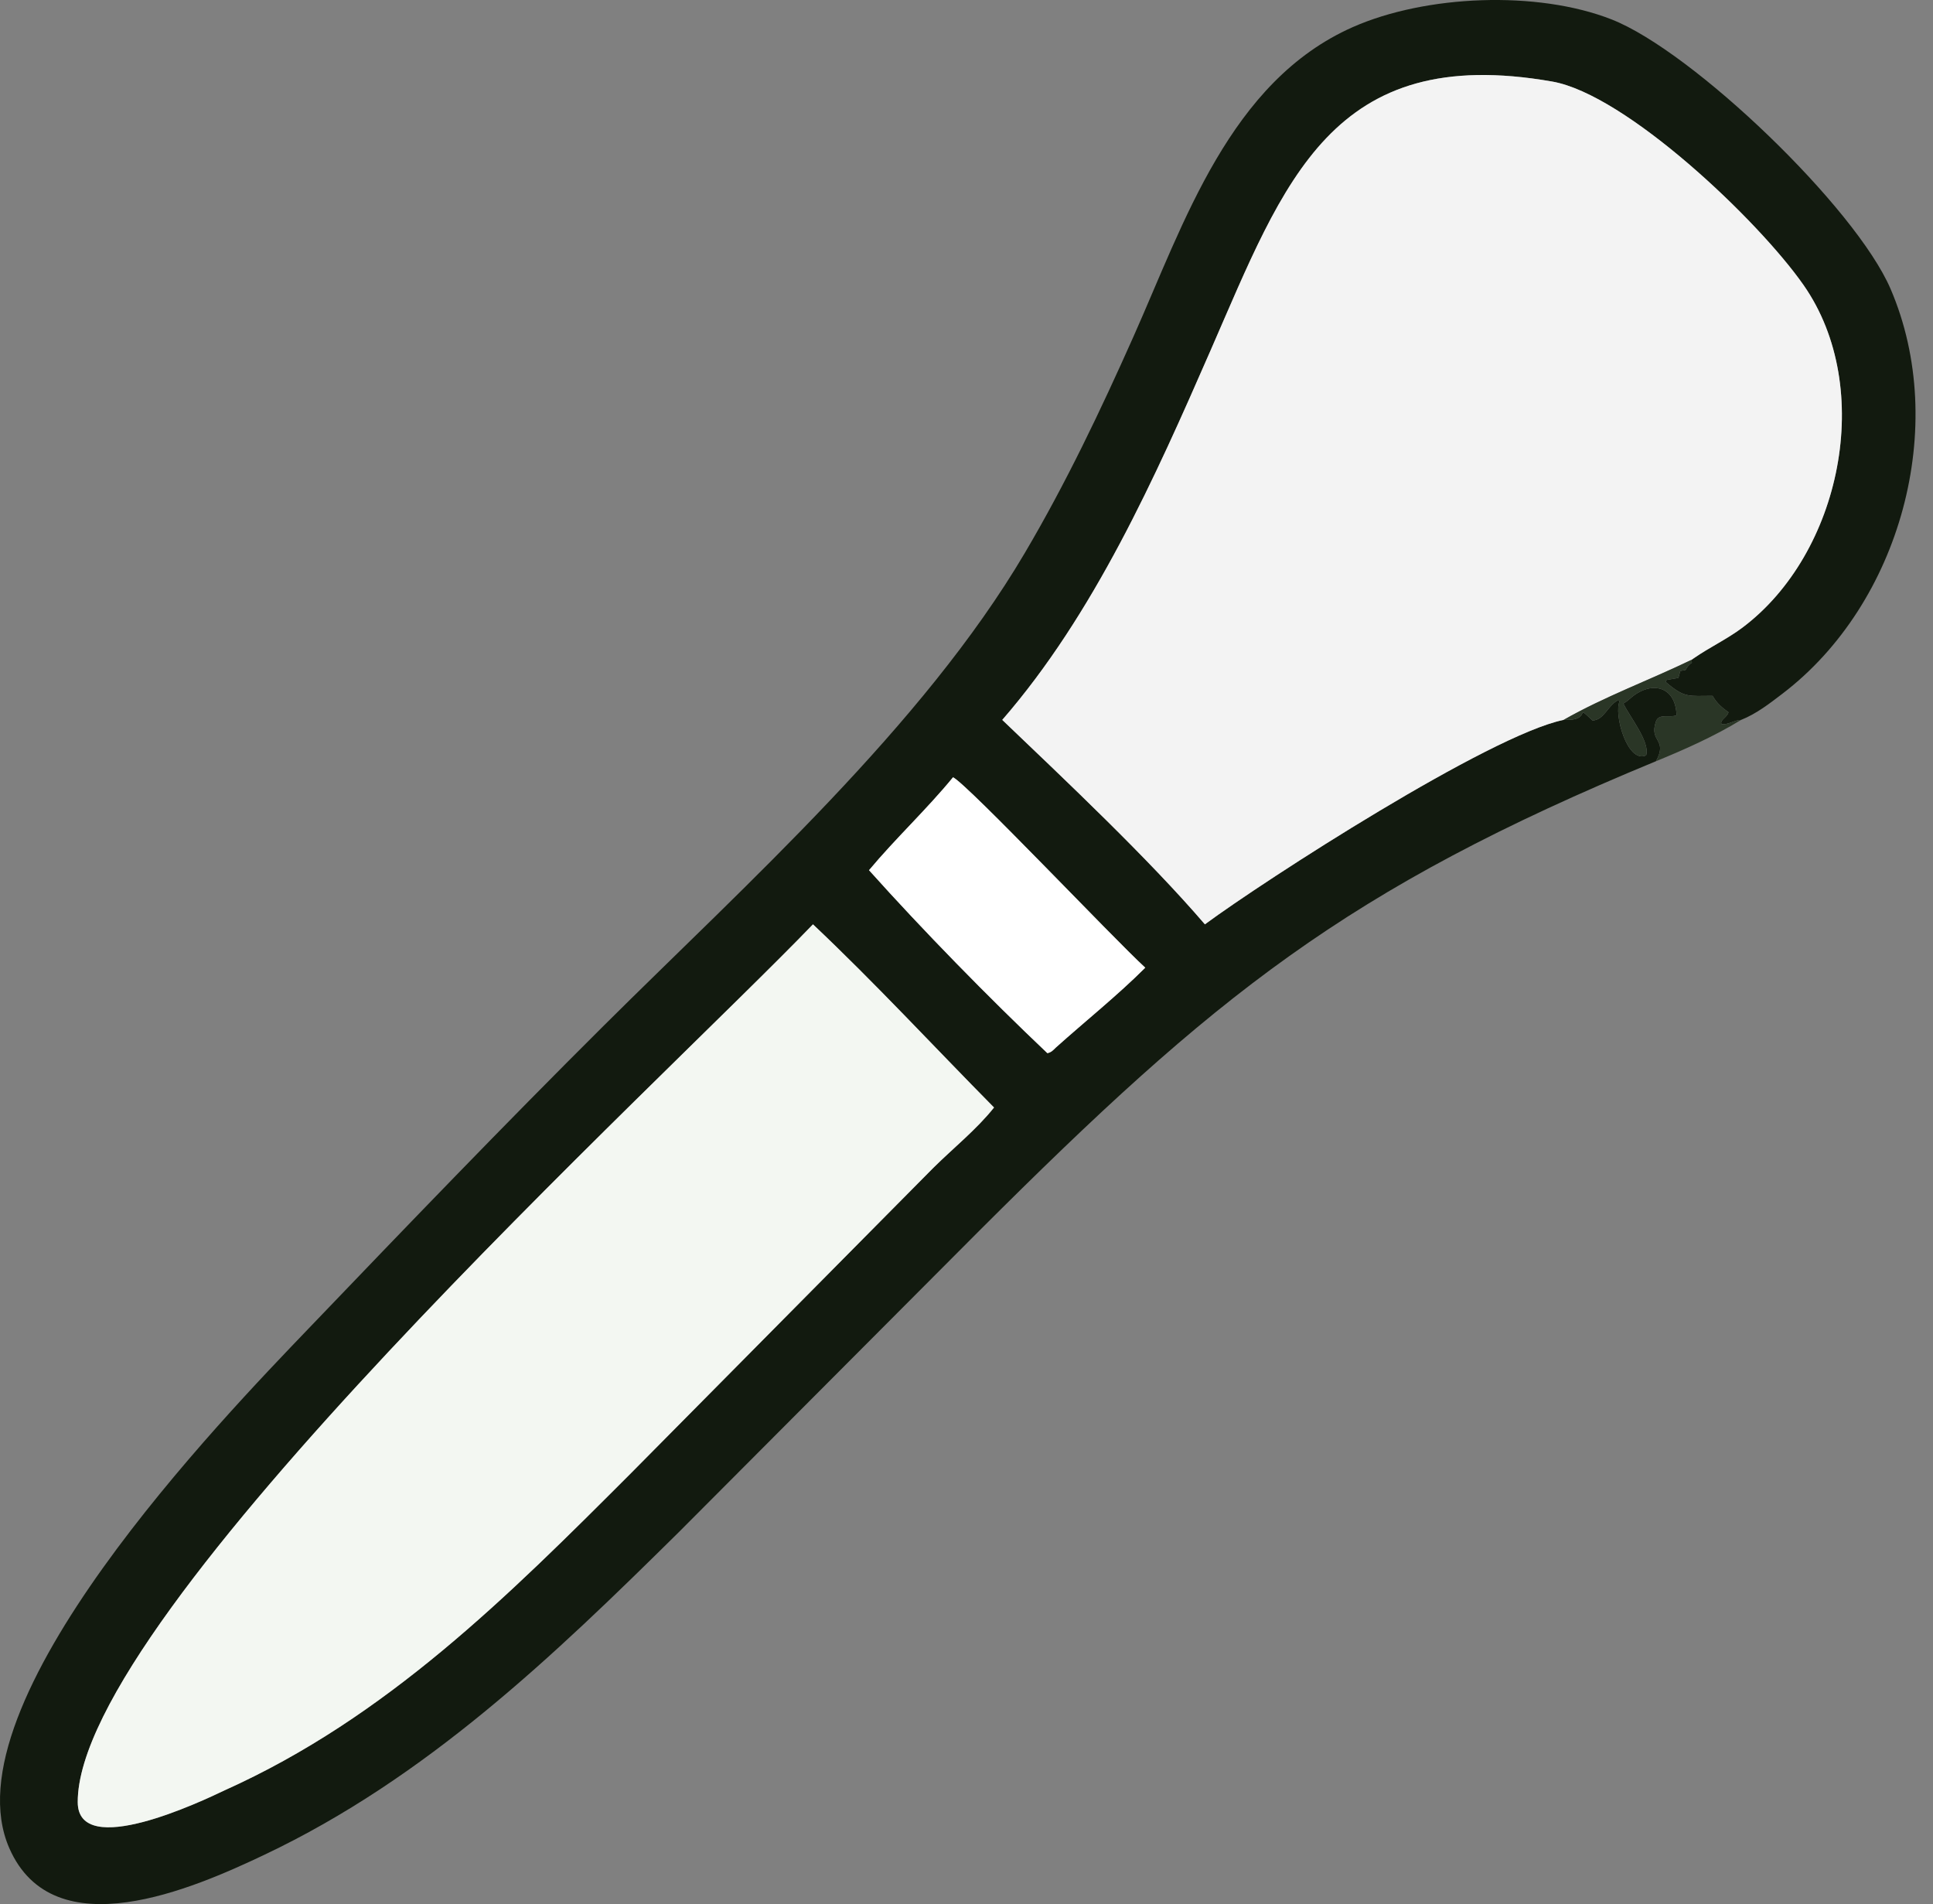
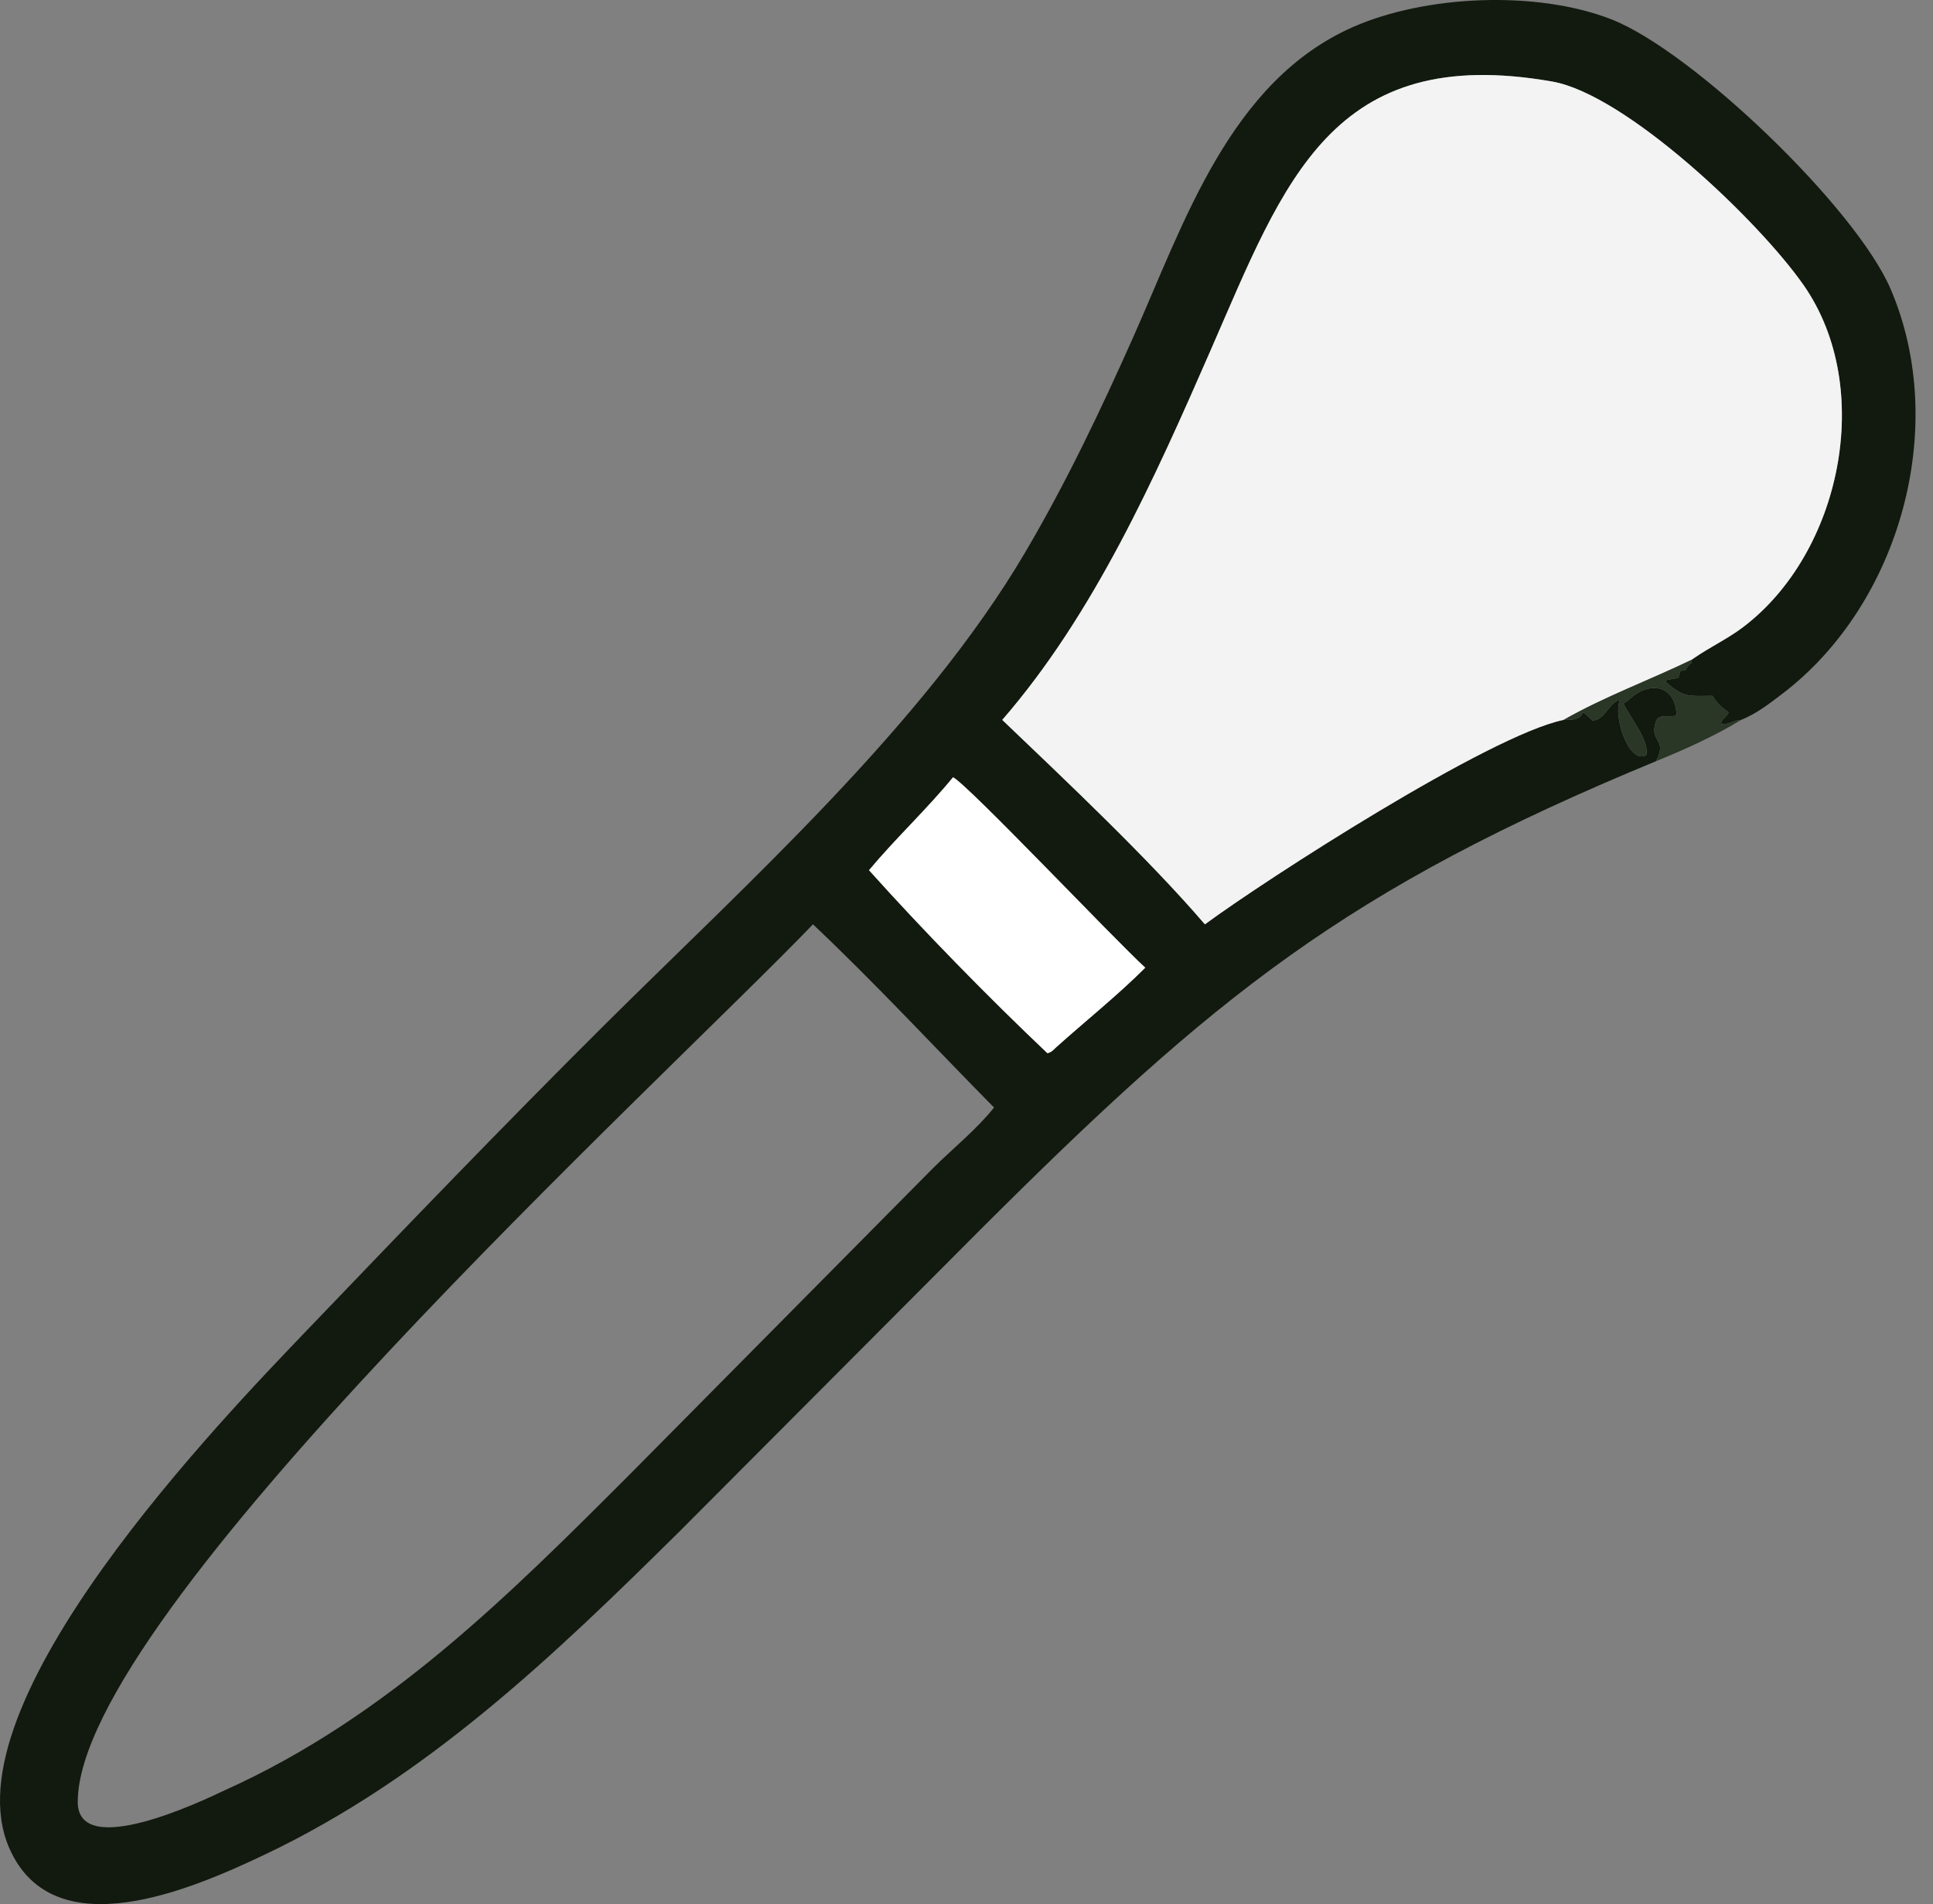
<svg xmlns="http://www.w3.org/2000/svg" width="66" height="65" viewBox="0 0 66 65" fill="none">
  <rect x="0" y="0" width="66" height="65" fill="#808080" stroke="none" />
  <path d="M57.757 22.523L57.836 22.468C58.372 22.096 58.965 21.82 59.491 21.426C62.86 18.899 64.04 13.254 61.58 9.732C60.026 7.506 55.509 3.224 52.998 2.784C45.472 1.465 43.861 6.175 41.335 11.959C39.435 16.31 37.35 20.973 34.221 24.575C36.37 26.63 39.211 29.305 41.14 31.554C43.211 30.027 50.854 25.096 53.387 24.575C54.428 24.618 53.704 23.971 54.376 24.596C54.763 24.579 54.887 24.104 55.228 23.912L55.306 23.927C55.084 24.36 55.566 26.086 56.205 25.785C56.352 25.327 55.614 24.429 55.429 24.015C55.513 23.967 55.585 23.913 55.657 23.848C56.344 23.231 57.21 23.387 57.244 24.416C57.025 24.517 56.639 24.334 56.538 24.635C56.3 25.346 56.956 25.213 56.543 25.985C45.941 30.363 41.471 33.994 33.437 42.013L23.179 52.301C18.871 56.557 14.558 60.693 9.022 63.319C6.597 64.469 1.84 66.553 0.32 63.096C-1.85 58.161 7.622 48.393 10.546 45.342C13.878 41.866 17.207 38.402 20.621 35.007C25.494 30.161 31.505 24.783 34.988 18.882C36.394 16.5 37.578 14.012 38.702 11.488C40.429 7.612 41.992 2.78 46.19 0.925C48.676 -0.173 52.477 -0.335 55.023 0.662C57.798 1.749 63.355 7.081 64.552 9.864C66.562 14.543 64.887 20.605 60.867 23.675C60.422 24.015 59.972 24.366 59.448 24.575C59.212 24.58 58.992 24.758 58.779 24.716C58.714 24.578 58.97 24.492 59.017 24.315C58.782 24.145 58.624 24.012 58.473 23.754C57.655 23.752 57.529 23.843 56.872 23.28L56.904 23.21L57.308 23.141C57.328 23.062 57.349 22.984 57.37 22.905L57.552 22.87C57.617 22.756 57.657 22.7 57.767 22.621L57.757 22.523ZM32.541 26.533C31.633 27.64 30.584 28.613 29.672 29.706C31.505 31.752 33.744 34.041 35.762 35.953C35.898 35.92 35.95 35.859 36.047 35.764C37.055 34.859 38.147 33.99 39.104 33.034C37.99 32.013 33.073 26.812 32.541 26.533ZM27.758 31.554C22.594 36.926 2.642 55.102 2.655 61.519C2.659 63.502 6.902 61.484 7.674 61.114C13.197 58.632 17.346 54.492 21.558 50.276L31.859 39.875C32.539 39.2 33.349 38.552 33.94 37.807C31.881 35.723 29.89 33.567 27.758 31.554Z" fill="#121A0F" />
  <path d="M57.758 22.523C56.319 23.217 54.773 23.785 53.387 24.575C50.855 25.096 43.211 30.027 41.14 31.554C39.211 29.305 36.37 26.63 34.221 24.575C37.35 20.973 39.435 16.31 41.335 11.959C43.862 6.175 45.472 1.465 52.999 2.784C55.509 3.224 60.026 7.506 61.581 9.732C64.04 13.253 62.861 18.899 59.492 21.426C58.966 21.82 58.372 22.096 57.836 22.468L57.758 22.523Z" fill="#F3F3F3" />
  <path d="M53.387 24.575C54.773 23.785 56.319 23.217 57.757 22.523L57.767 22.621C57.657 22.7 57.617 22.756 57.552 22.87L57.37 22.905C57.349 22.984 57.328 23.062 57.308 23.141L56.904 23.21L56.872 23.28C57.529 23.843 57.655 23.752 58.473 23.754C58.624 24.012 58.782 24.145 59.017 24.315C58.97 24.492 58.714 24.578 58.779 24.716C58.992 24.757 59.212 24.579 59.448 24.575C58.553 25.125 57.515 25.589 56.543 25.985C56.956 25.213 56.3 25.346 56.538 24.635C56.639 24.334 57.025 24.517 57.244 24.416C57.21 23.387 56.344 23.231 55.657 23.848C55.585 23.913 55.513 23.967 55.429 24.015C55.614 24.429 56.352 25.327 56.205 25.785C55.566 26.086 55.084 24.36 55.306 23.927L55.228 23.912C54.887 24.104 54.763 24.579 54.376 24.596C53.704 23.971 54.428 24.618 53.387 24.575Z" fill="#2A3626" />
  <path d="M29.671 29.706C30.584 28.613 31.633 27.64 32.541 26.533C33.073 26.811 37.99 32.012 39.104 33.034C38.147 33.99 37.055 34.859 36.047 35.764C35.95 35.859 35.898 35.92 35.762 35.953C33.744 34.04 31.505 31.752 29.671 29.706Z" fill="white" />
-   <path d="M7.674 61.114C6.901 61.484 2.658 63.502 2.654 61.519C2.641 55.102 22.593 36.926 27.758 31.554C29.889 33.567 31.88 35.723 33.94 37.807C33.349 38.552 32.539 39.2 31.859 39.875L21.557 50.276C17.345 54.492 13.197 58.632 7.674 61.114Z" fill="#F3F7F2" />
</svg>